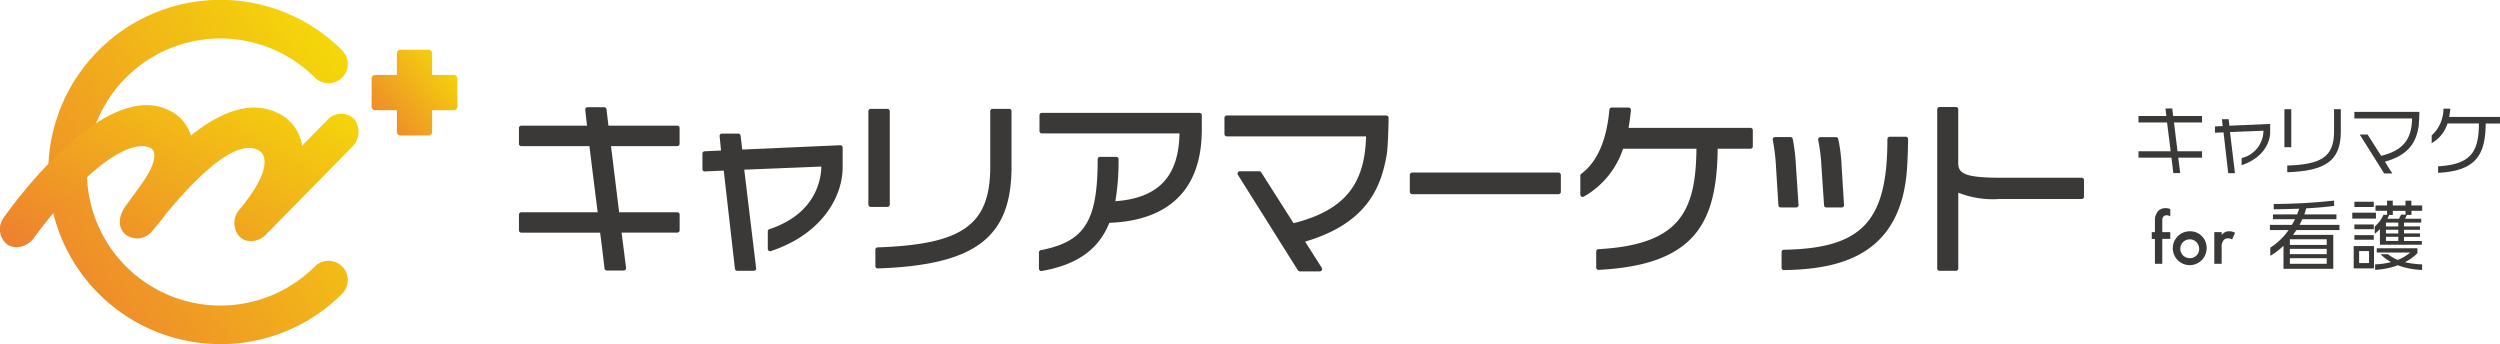
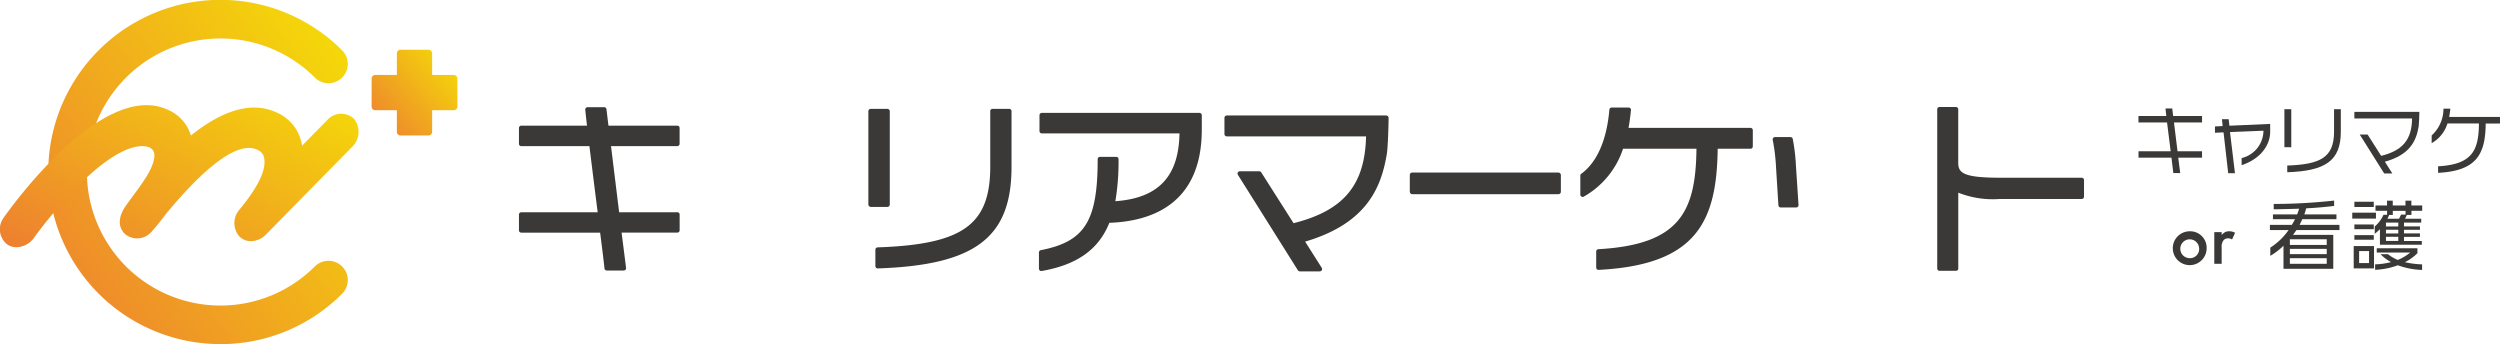
<svg xmlns="http://www.w3.org/2000/svg" width="254.185" height="34.985" viewBox="0 0 254.185 34.985">
  <defs>
    <linearGradient id="linear-gradient" y1="1.029" x2="1.258" y2="-0.031" gradientUnits="objectBoundingBox">
      <stop offset="0" stop-color="#ed7d31" />
      <stop offset="1" stop-color="#f6ee00" />
    </linearGradient>
  </defs>
  <g id="logo" transform="translate(0 0.001)">
    <g id="グループ_142" data-name="グループ 142">
      <g id="グループ_140" data-name="グループ 140">
        <path id="パス_64" data-name="パス 64" d="M221.471,16.028l.2,1.568h-.7c-.046-.428-.115-.971-.191-1.568h-3.35v-.65H220.7c-.13-1.009-.26-2.072-.367-2.929h-2.906v-.657h2.83c-.038-.322-.069-.589-.084-.765h.688l.092.765h2.937v.657h-2.853l.36,2.929h2.493v.65h-2.417Z" fill="#3a3937" />
        <path id="パス_65" data-name="パス 65" d="M227.915,16.8v-.727a2.89,2.89,0,0,0,2.218-2.707V13.29l-3.4.137.505,4.184h-.688l-.474-4.153-.872.038v-.643l.78-.038-.069-.7h.681l.076.666,4.145-.184v.826c0,1.147-.78,2.661-2.906,3.373Z" fill="#3a3937" />
        <path id="パス_66" data-name="パス 66" d="M232.264,14.965V11.1h.7v3.87Zm.291,2.546V16.83c3.342-.114,4.757-.8,4.757-3.441V11.1H238V13.4C238,16.387,236.379,17.381,232.555,17.511Z" fill="#3a3937" />
        <path id="パス_67" data-name="パス 67" d="M245.92,12.831c-.26,1.591-.964,2.921-3.441,3.61l.757,1.193h-.826l-2.485-3.954h.8l1.376,2.164c2.187-.535,3.12-1.651,3.143-3.8h-5.866v-.673h6.608c0,.344-.031,1.193-.069,1.461Z" fill="#3a3937" />
        <path id="パス_68" data-name="パス 68" d="M252.731,12.556c-.024,3.166-.964,4.818-4.841,5.016v-.665c3.4-.191,4.137-1.53,4.153-4.352h-3.2a3.478,3.478,0,0,1-1.606,2v-.788a3.667,3.667,0,0,0,1.2-2.722h.7c-.031.3-.069.581-.123.841h5.17v.673h-1.452Z" fill="#3a3937" />
-         <path id="パス_69" data-name="パス 69" d="M219.847,24.29v2.531H219.1V24.29h-.321V23.6h.321V22.485a1.423,1.423,0,0,1,.314-1.009,1.007,1.007,0,0,1,.765-.313,1.2,1.2,0,0,1,.482.092V22a.643.643,0,0,0-.36-.114.436.436,0,0,0-.329.122.532.532,0,0,0-.123.383V23.6h.811v.688h-.811Z" fill="#3a3937" />
        <path id="パス_70" data-name="パス 70" d="M224.358,25.215a1.721,1.721,0,1,1-1.721-1.7A1.672,1.672,0,0,1,224.358,25.215Zm-.764.008a.958.958,0,1,0-.956,1.025A.931.931,0,0,0,223.594,25.223Z" fill="#3a3937" />
        <path id="パス_71" data-name="パス 71" d="M225.137,23.6h.749v.29a1.319,1.319,0,0,1,.313-.268.867.867,0,0,1,.459-.107,1.114,1.114,0,0,1,.589.153l-.306.681a.679.679,0,0,0-.382-.115.587.587,0,0,0-.467.176,1.036,1.036,0,0,0-.207.742v1.667h-.749V23.6Z" fill="#3a3937" />
        <path id="パス_72" data-name="パス 72" d="M233.486,23.388c-.114.168-.222.329-.344.489h4.091v3.449h-5.062v-2.34a6.983,6.983,0,0,1-1.339,1.025v-.834a6.621,6.621,0,0,0,1.859-1.789h-1.9V22.86h2.233c.115-.191.222-.383.322-.574H231.1V21.8h2.462c.077-.2.146-.39.2-.581-.749.023-1.59.046-2.584.061v-.543a57.74,57.74,0,0,0,6.141-.344v.543c-.918.114-1.789.191-2.838.245-.053.207-.122.413-.191.619h3.266v.489h-3.472c-.085.191-.184.383-.276.574h4.054v.528h-4.375Zm3.082.94H232.82V24.9h3.748Zm0,.972H232.82v.535h3.748Zm0,.948H232.82v.573h3.748Z" fill="#3a3937" />
        <path id="パス_73" data-name="パス 73" d="M239.164,22.225v-.6h2.409v.6Zm.146,5.063V25.017h2.065v2.271Zm.069-6.241v-.535h1.973v.535Zm0,2.257v-.482h1.973V23.3Zm0,1.07v-.467h1.973v.467Zm1.491,1.155h-1.009v1.216h1.009Zm4.313-4.092v.413h-.467l-.184.39h1.644v.39h-1.752v.39h1.622v.345h-1.622v.367h1.622v.352h-1.622V24.5h1.813v.383h-4.26V23.3a5.013,5.013,0,0,1-.528.467v-.742a3.285,3.285,0,0,0,.887-1.185h.367v-.406h-1.177v-.543H242.7v-.489h.582v.489h1.292v-.489h.6v.489h1.1v.543h-1.1Zm-1.377,5.53a7.552,7.552,0,0,1-2.318.466v-.558a7.194,7.194,0,0,0,1.622-.229,4.265,4.265,0,0,1-1.07-.8h.757a4.165,4.165,0,0,0,.994.581,4.736,4.736,0,0,0,1.262-.749h-3.4V25.24h4.137v.5a4.778,4.778,0,0,1-1.277.917,9.22,9.22,0,0,0,1.751.222v.566a7.808,7.808,0,0,1-2.462-.474Zm.039-4.336h-1.254v.39h1.254Zm0,.726h-1.254v.382h1.254Zm0,.719h-1.254v.42h1.254Zm.734-2.639h-1.292v.413h-.367a4.271,4.271,0,0,1-.183.39h1.185l.2-.42h.459v-.383Z" fill="#3a3937" />
      </g>
      <g id="グループ_141" data-name="グループ 141">
        <path id="パス_74" data-name="パス 74" d="M68.863,12.774h-7l-.2-1.671a.235.235,0,0,0-.233-.206h-1.69a.237.237,0,0,0-.173.076.234.234,0,0,0-.061.18c.034.385.1.947.176,1.622H53a.235.235,0,0,0-.235.235v1.615A.235.235,0,0,0,53,14.86h6.929l.219,1.767c.195,1.573.408,3.289.622,4.956H53a.235.235,0,0,0-.235.235v1.6a.235.235,0,0,0,.235.235h8.018c.173,1.346.334,2.63.443,3.64a.233.233,0,0,0,.233.209h1.728a.235.235,0,0,0,.176-.08.231.231,0,0,0,.057-.185L63.2,23.648h5.667a.235.235,0,0,0,.235-.235v-1.6a.235.235,0,0,0-.235-.235H62.95l-.826-6.723h6.739a.235.235,0,0,0,.235-.235V13.009a.235.235,0,0,0-.235-.235Z" fill="#3a3937" />
-         <path id="パス_75" data-name="パス 75" d="M85.424,14.765l-9.958.44L75.3,13.789a.235.235,0,0,0-.233-.208H73.4a.235.235,0,0,0-.174.077.238.238,0,0,0-.06.18L73.31,15.3l-1.669.082a.234.234,0,0,0-.223.235v1.577a.235.235,0,0,0,.073.17.248.248,0,0,0,.172.065l1.922-.084,1.139,9.979a.235.235,0,0,0,.233.208h1.69a.234.234,0,0,0,.176-.079.231.231,0,0,0,.057-.184L75.671,17.251l7.838-.317c-.013,1.161-.462,4.768-5.284,6.367a.235.235,0,0,0-.161.223v1.784a.23.23,0,0,0,.1.19.225.225,0,0,0,.211.032c5.385-1.8,7.3-5.707,7.3-8.5V15a.236.236,0,0,0-.246-.235Z" fill="#3a3937" />
        <path id="パス_76" data-name="パス 76" d="M102.608,11.066h-1.69a.235.235,0,0,0-.235.235v5.634c0,5.921-2.784,7.917-11.454,8.215a.235.235,0,0,0-.226.235v1.671a.235.235,0,0,0,.235.235h.008c9.912-.337,13.6-3.134,13.6-10.318V11.3a.235.235,0,0,0-.235-.235Z" fill="#3a3937" />
        <rect id="長方形_145" data-name="長方形 145" width="2.178" height="9.97" rx="0.235" transform="translate(88.29 11.066)" fill="#3a3937" />
        <path id="パス_77" data-name="パス 77" d="M121.96,11.478H105.923a.235.235,0,0,0-.235.235v1.615a.235.235,0,0,0,.235.235h14c-.071,4.384-2.149,6.582-6.519,6.893a24.507,24.507,0,0,0,.324-4.274.235.235,0,0,0-.235-.235h-1.653a.235.235,0,0,0-.235.235c0,6.3-1.3,8.377-5.782,9.253a.235.235,0,0,0-.19.23v1.653a.238.238,0,0,0,.083.18.234.234,0,0,0,.151.055.189.189,0,0,0,.041,0c3.609-.632,5.8-2.192,6.883-4.9,4.329-.151,9.4-1.937,9.4-9.487V11.714a.235.235,0,0,0-.235-.235Z" fill="#3a3937" />
        <path id="パス_78" data-name="パス 78" d="M140.954,11.741H124.73a.235.235,0,0,0-.235.235v1.653a.235.235,0,0,0,.235.235h14.163c-.118,4.962-2.271,7.539-7.371,8.828l-3.289-5.171a.234.234,0,0,0-.2-.109h-1.972a.235.235,0,0,0-.2.36l6.1,9.708a.234.234,0,0,0,.2.11h2.028a.236.236,0,0,0,.206-.122.233.233,0,0,0-.008-.239l-1.69-2.664c6.331-1.861,7.76-5.569,8.315-8.964V15.6c.1-.685.171-2.815.171-3.62a.235.235,0,0,0-.235-.235Z" fill="#3a3937" />
        <rect id="長方形_146" data-name="長方形 146" width="15.36" height="2.197" rx="0.235" transform="translate(143.34 17.544)" fill="#3a3937" />
        <path id="パス_79" data-name="パス 79" d="M177.986,13H165.578c.1-.517.176-1.1.249-1.806a.235.235,0,0,0-.234-.259h-1.728a.235.235,0,0,0-.234.215c-.265,3.088-1.251,5.341-2.853,6.515a.236.236,0,0,0-.1.19v1.934a.235.235,0,0,0,.353.2,8.726,8.726,0,0,0,3.992-4.869h7.463c-.072,6.408-1.687,9.75-9.972,10.215a.235.235,0,0,0-.222.235v1.634a.233.233,0,0,0,.073.17.238.238,0,0,0,.162.064h.012c9.951-.51,12.012-4.9,12.106-12.318h3.335a.235.235,0,0,0,.235-.235V13.236a.235.235,0,0,0-.235-.235Z" fill="#3a3937" />
-         <path id="パス_80" data-name="パス 80" d="M185.46,20.874a.235.235,0,0,0,.235.219h1.559a.234.234,0,0,0,.234-.249l-.244-3.98a16.251,16.251,0,0,0-.345-2.745.236.236,0,0,0-.229-.18h-1.577a.233.233,0,0,0-.185.09.239.239,0,0,0-.043.2,18.58,18.58,0,0,1,.331,2.719l.263,3.924Z" fill="#3a3937" />
        <path id="パス_81" data-name="パス 81" d="M182.8,21.018a.237.237,0,0,0,.063-.176l-.262-3.979a19.385,19.385,0,0,0-.324-2.738.235.235,0,0,0-.23-.187h-1.577a.233.233,0,0,0-.185.09.237.237,0,0,0-.043.2,19.339,19.339,0,0,1,.331,2.719l.244,3.924a.235.235,0,0,0,.235.22h1.577a.234.234,0,0,0,.171-.074Z" fill="#3a3937" />
-         <path id="パス_82" data-name="パス 82" d="M193.769,13.9h-1.634a.235.235,0,0,0-.235.235c0,8.382-2.559,11.117-10.529,11.257a.235.235,0,0,0-.231.235v1.6a.233.233,0,0,0,.07.167.229.229,0,0,0,.164.067h0c5.533-.091,11.958-1.359,12.529-10.434.056-.814.1-2.176.1-2.889a.235.235,0,0,0-.235-.235Z" fill="#3a3937" />
        <path id="パス_83" data-name="パス 83" d="M211.655,18.07h-8.206c-3.743,0-4.347-.446-4.347-1.512V11.113a.235.235,0,0,0-.235-.235H197.2a.235.235,0,0,0-.235.235V27.3a.235.235,0,0,0,.235.235h1.671a.235.235,0,0,0,.235-.235V19.588a9.5,9.5,0,0,0,4.215.642h8.338A.235.235,0,0,0,211.89,20v-1.69A.235.235,0,0,0,211.655,18.07Z" fill="#3a3937" />
      </g>
    </g>
    <g id="グループ_143" data-name="グループ 143">
      <path id="パス_84" data-name="パス 84" d="M22.415,34.984A17.5,17.5,0,1,1,34.786,5.115a1.96,1.96,0,0,1-2.772,2.773,13.575,13.575,0,0,0-19.2,19.2,13.575,13.575,0,0,0,19.2,0,1.96,1.96,0,1,1,2.772,2.773,17.382,17.382,0,0,1-12.371,5.125Z" fill="url(#linear-gradient)" />
      <path id="パス_85" data-name="パス 85" d="M36,12.084a1.9,1.9,0,0,0-2.756.154l-2.534,2.576a4.318,4.318,0,0,0-2.491-3.335c-2.877-1.4-6.072.1-8.808,2.3a4.112,4.112,0,0,0-2.26-2.579C10.8,8.11,1.9,20,.526,21.918l-.035.046h0c-.09.127-.139.2-.145.209a1.965,1.965,0,0,0,.408,2.692,1.658,1.658,0,0,0,.92.269A2.258,2.258,0,0,0,3.44,24.2c.031-.042.061-.084.089-.127a46.563,46.563,0,0,1,4.983-5.737c2.9-2.778,5.214-3.82,6.6-3.379a.853.853,0,0,1,.575.665c.148,1.46-1.616,3.488-2.886,5.287-.785,1.112-.837,2.163-.1,2.876a1.929,1.929,0,0,0,2.765-.294,22.455,22.455,0,0,0,1.412-1.749c2.861-3.454,6.945-7.654,9.305-6.509a1.115,1.115,0,0,1,.67.8c.34,1.608-1.378,3.9-2.473,5.238a2.076,2.076,0,0,0-.02,2.791,1.647,1.647,0,0,0,1.157.455,2.171,2.171,0,0,0,1.532-.679s7.258-7.384,8.718-8.866A2.133,2.133,0,0,0,36,12.085Z" fill="url(#linear-gradient)" />
      <path id="パス_86" data-name="パス 86" d="M46.129,7.62H43.937V5.428a.374.374,0,0,0-.375-.375H40.726a.374.374,0,0,0-.375.375V7.62H38.159a.374.374,0,0,0-.375.375v2.836a.374.374,0,0,0,.375.375h2.192V13.4a.374.374,0,0,0,.375.375h2.836a.374.374,0,0,0,.375-.375V11.206h2.192a.374.374,0,0,0,.375-.375V7.995a.374.374,0,0,0-.375-.375Z" fill="url(#linear-gradient)" />
    </g>
  </g>
</svg>